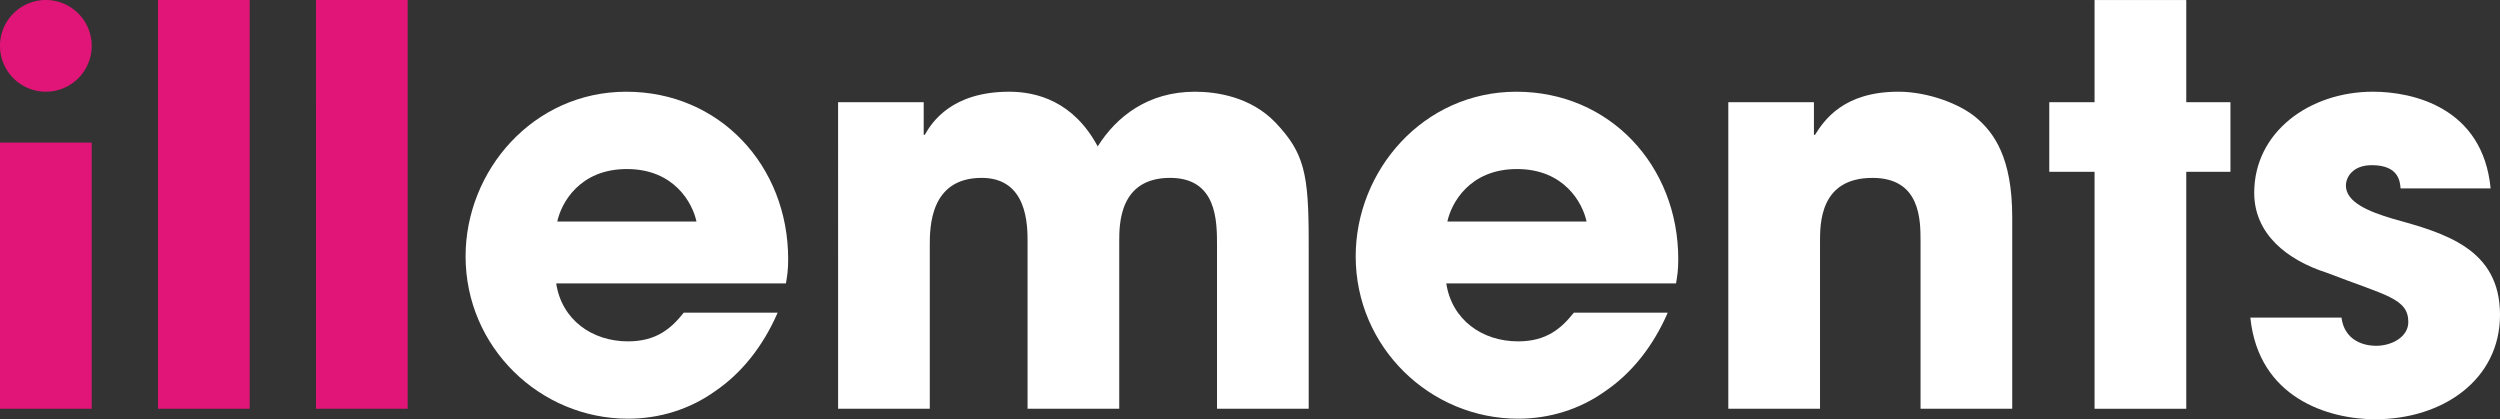
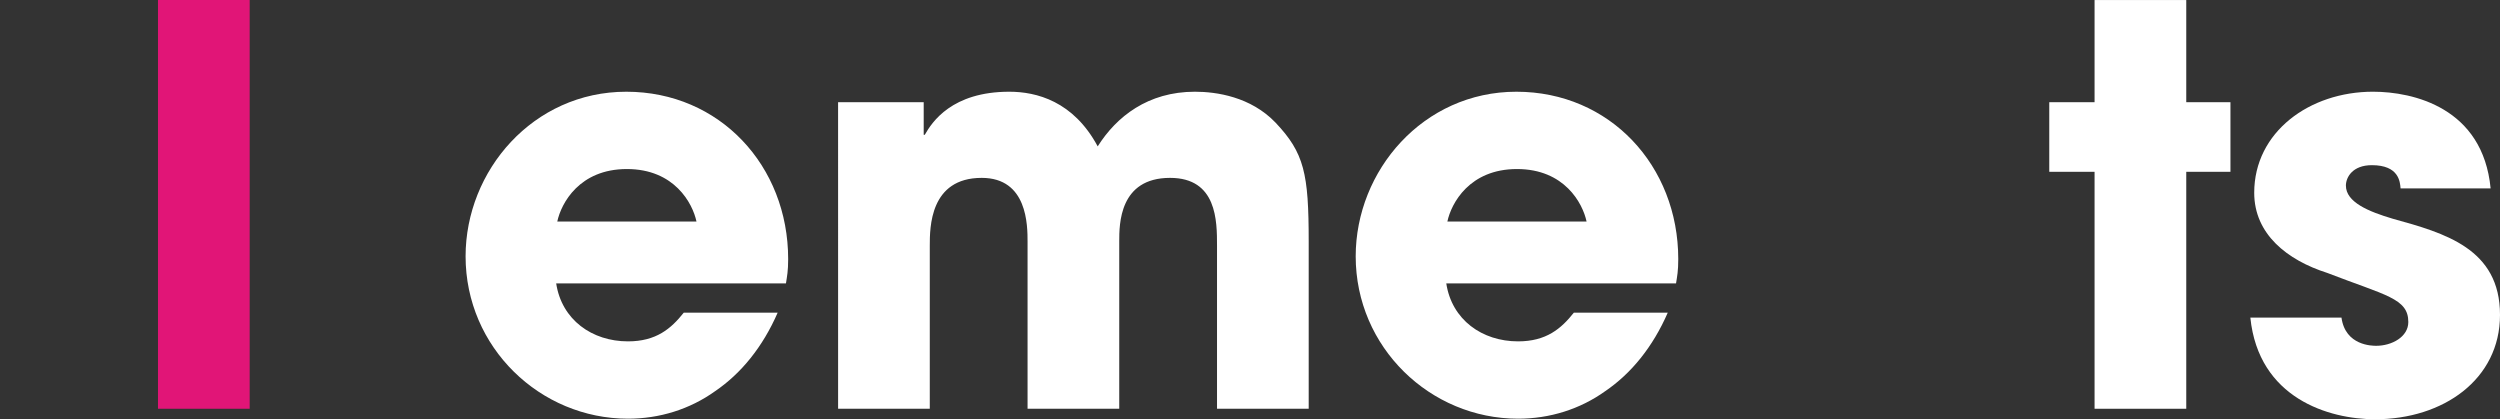
<svg xmlns="http://www.w3.org/2000/svg" width="161" height="27" viewBox="0 0 161 27">
  <rect x="0" y="0" width="161" height="27" fill="#333333" stroke="none" />
  <g>
    <g>
      <g>
        <g>
          <path fill="#fff" d="M35.889 14.266c.25-1.174 1.423-3.38 4.482-3.38 3.06 0 4.233 2.206 4.482 3.38zm8.146 5.868c-.818 1.033-1.778 1.85-3.593 1.85-2.312 0-4.268-1.387-4.624-3.735h14.798c.07-.462.142-.782.142-1.565 0-6.011-4.411-10.777-10.422-10.777-6.012 0-10.352 5.086-10.352 10.6 0 5.869 4.802 10.457 10.458 10.457 2.028 0 3.984-.604 5.62-1.778 1.672-1.139 3.06-2.846 4.02-5.052z" />
        </g>
        <g>
          <path fill="#fff" d="M53.973 6.582h5.513V8.68h.071C60.02 7.862 61.3 5.907 65 5.907c1.744 0 4.127.604 5.692 3.52 1.21-1.92 3.237-3.52 6.26-3.52 1.388 0 3.593.32 5.194 1.991 1.85 1.957 2.134 3.273 2.134 7.648v10.778h-5.904V15.831c0-1.601 0-4.376-3.024-4.376-3.273 0-3.273 2.988-3.273 4.091v10.778h-5.904V15.581c0-1.067 0-4.126-2.953-4.126-3.344 0-3.344 3.202-3.344 4.376v10.493h-5.904z" />
        </g>
        <g>
          <path fill="#fff" d="M93.211 14.266c.25-1.174 1.423-3.38 4.482-3.38 3.06 0 4.233 2.206 4.482 3.38zm8.146 5.868c-.818 1.033-1.779 1.85-3.593 1.85-2.312 0-4.268-1.387-4.624-3.735h14.797c.072-.462.143-.782.143-1.565 0-6.011-4.41-10.777-10.423-10.777-6.011 0-10.35 5.086-10.35 10.6 0 5.869 4.802 10.457 10.457 10.457 2.028 0 3.984-.604 5.62-1.778 1.672-1.139 3.06-2.846 4.02-5.052z" />
        </g>
        <g>
-           <path fill="#fff" d="M111.303 6.582h5.514V8.68h.071c.605-.96 1.85-2.774 5.371-2.774 1.886 0 3.985.782 5.051 1.707 1.067.924 2.277 2.49 2.277 6.367v12.343h-5.904V15.546c0-1.387 0-4.09-3.096-4.09-3.378 0-3.378 2.916-3.378 4.125v10.743h-5.906z" />
-         </g>
+           </g>
        <g>
          <path fill="#fff" d="M140.795 6.582h2.846v4.482h-2.846v15.26h-5.905v-15.26h-2.917V6.582h2.917V.002h5.905z" />
        </g>
        <g>
          <path fill="#fff" d="M154.597 12.131c-.036-.427-.106-1.494-1.85-1.494-1.245 0-1.671.783-1.671 1.316 0 1.067 1.458 1.672 3.023 2.135 3.344.924 6.901 1.92 6.901 6.19 0 4.161-3.664 6.722-8.039 6.722-2.988 0-7.506-1.352-8.039-6.545h5.869c.25 1.814 1.992 1.814 2.24 1.814.997 0 2.064-.57 2.064-1.53 0-1.529-1.458-1.707-5.228-3.166-2.562-.817-4.696-2.49-4.696-5.157 0-3.913 3.557-6.51 7.648-6.51 2.596 0 7.078 1.032 7.576 6.225z" />
        </g>
      </g>
      <g>
-         <path fill="#e11577" d="M0 26.324V9.182h5.905v17.142z" />
-       </g>
+         </g>
      <g>
        <path fill="#e11577" d="M10.174 0h5.905v26.324h-5.905z" />
      </g>
      <g>
-         <path fill="#e11577" d="M20.349 0h5.904v26.324H20.35z" />
-       </g>
+         </g>
      <g>
-         <path fill="#e11577" d="M0 2.953a2.952 2.952 0 1 1 5.905 0 2.952 2.952 0 0 1-5.905 0z" />
+         <path fill="#e11577" d="M0 2.953z" />
      </g>
    </g>
  </g>
</svg>